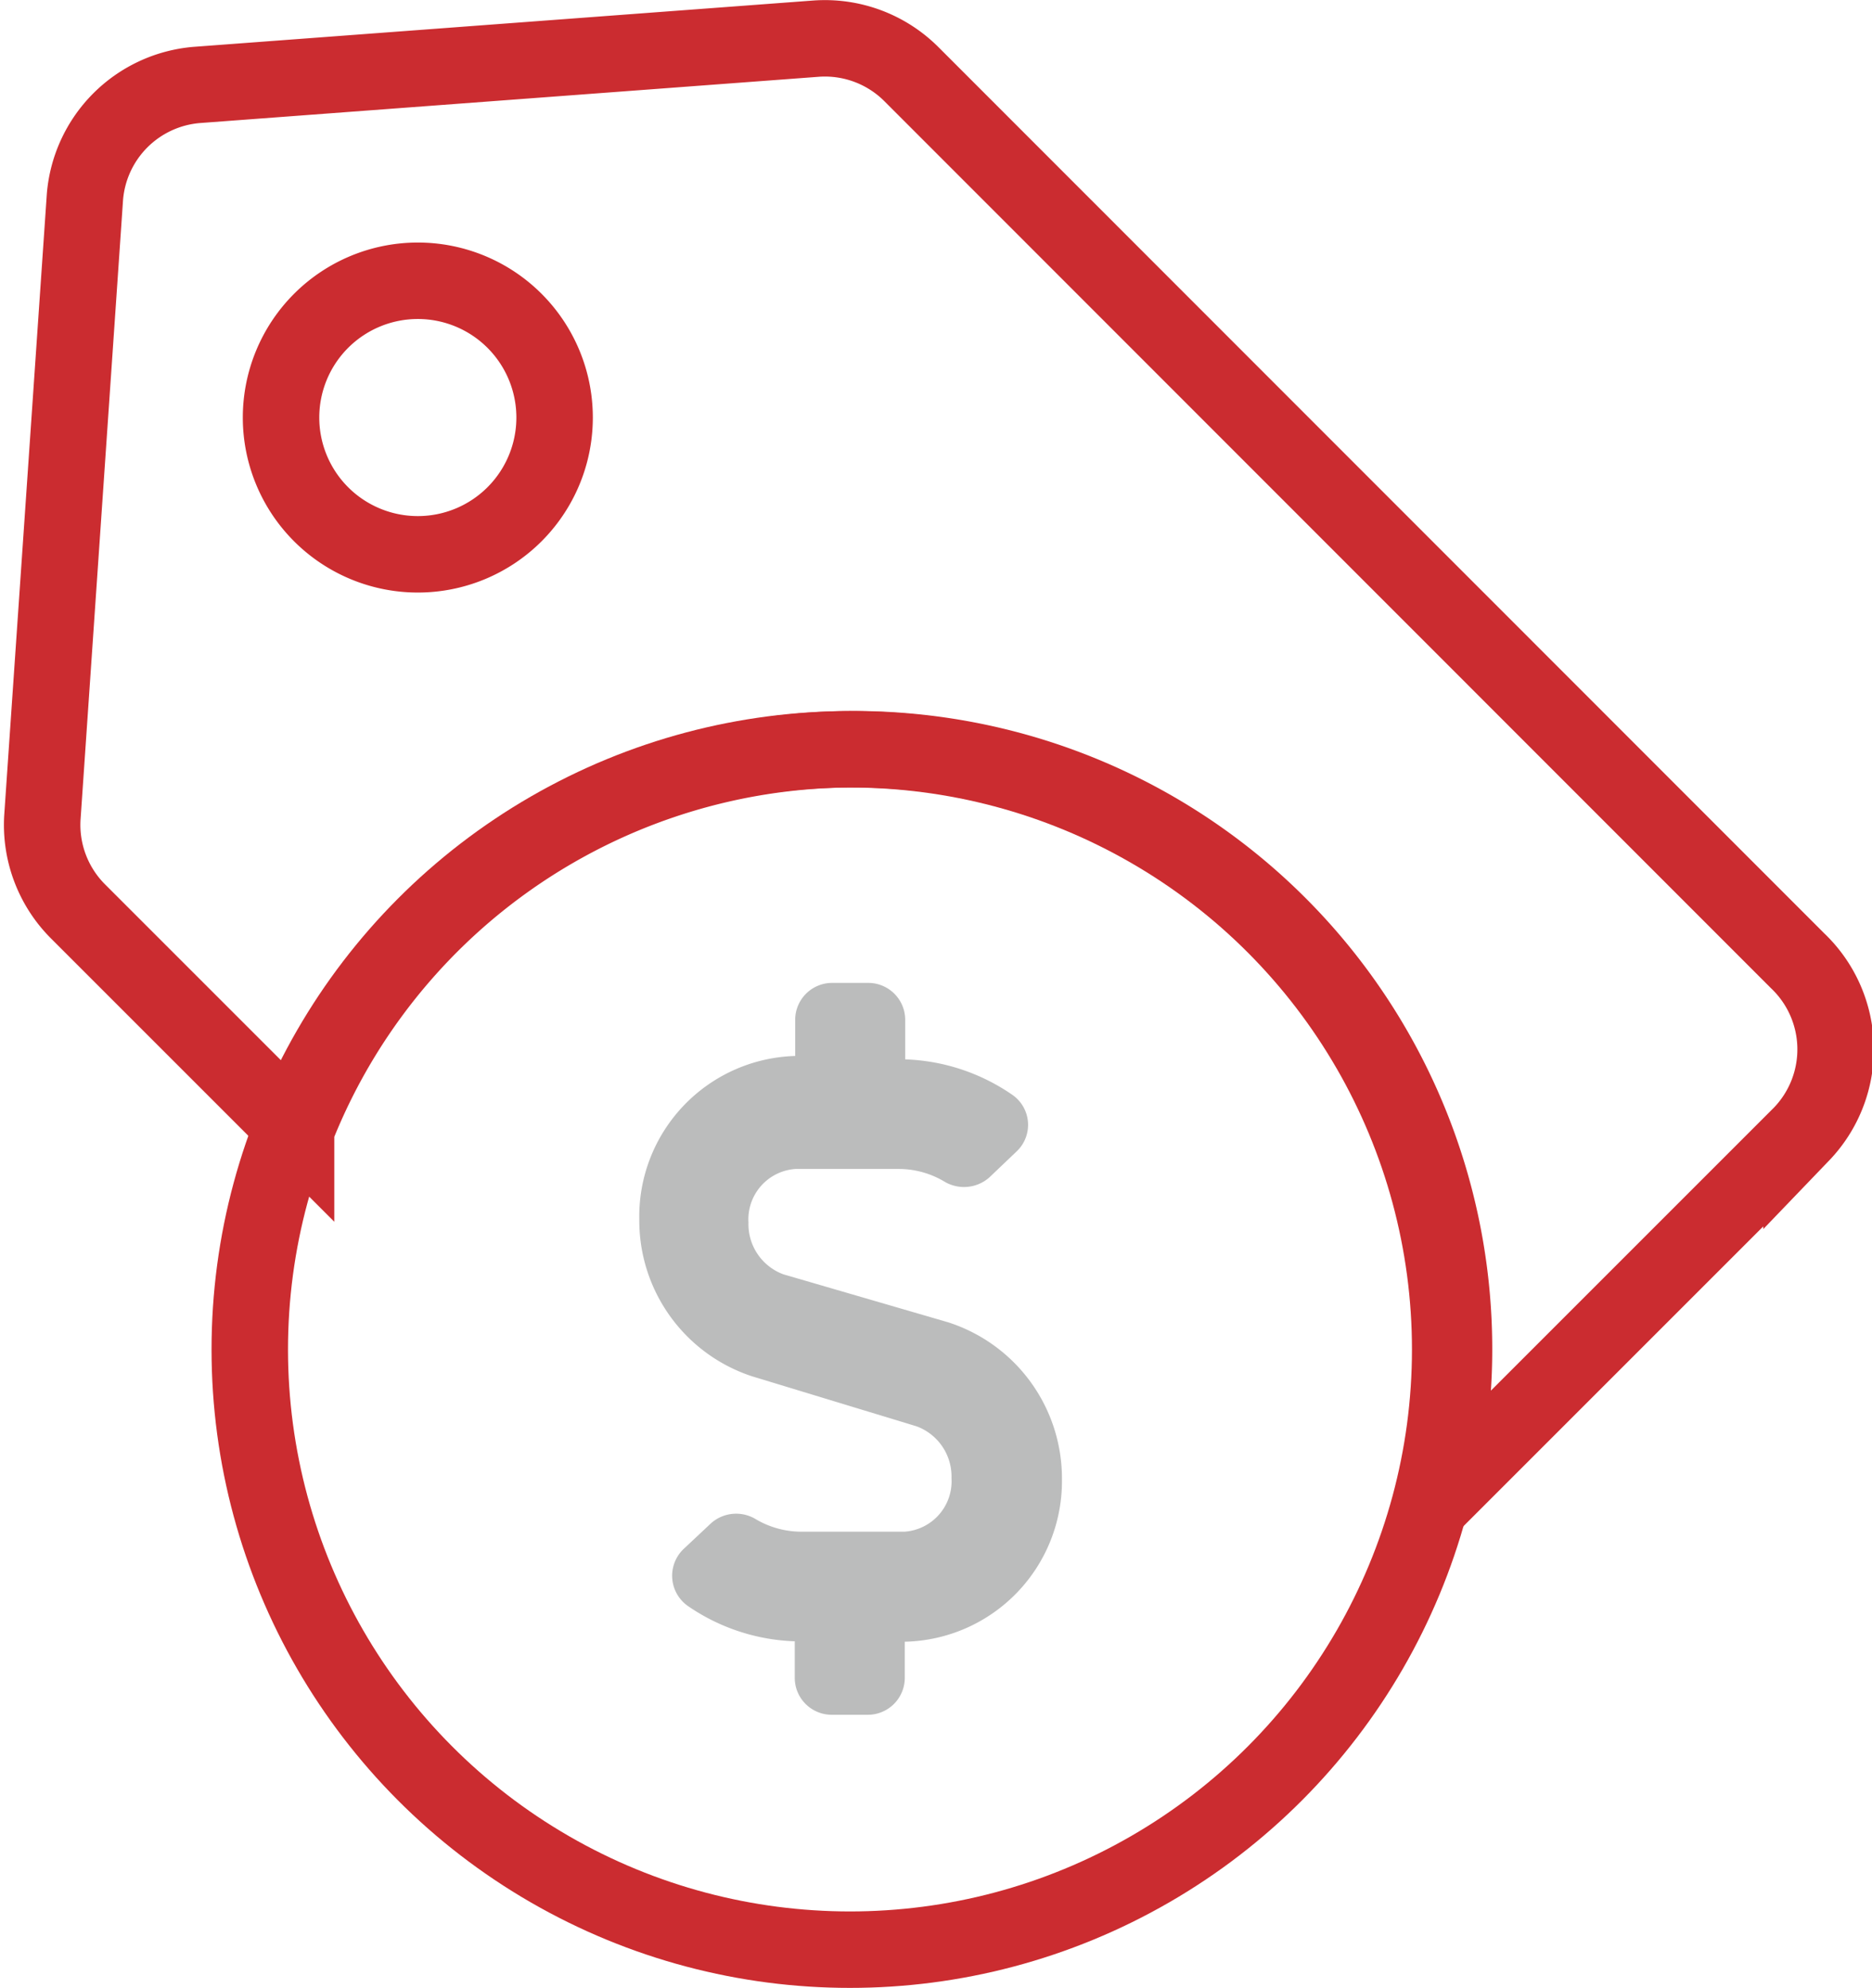
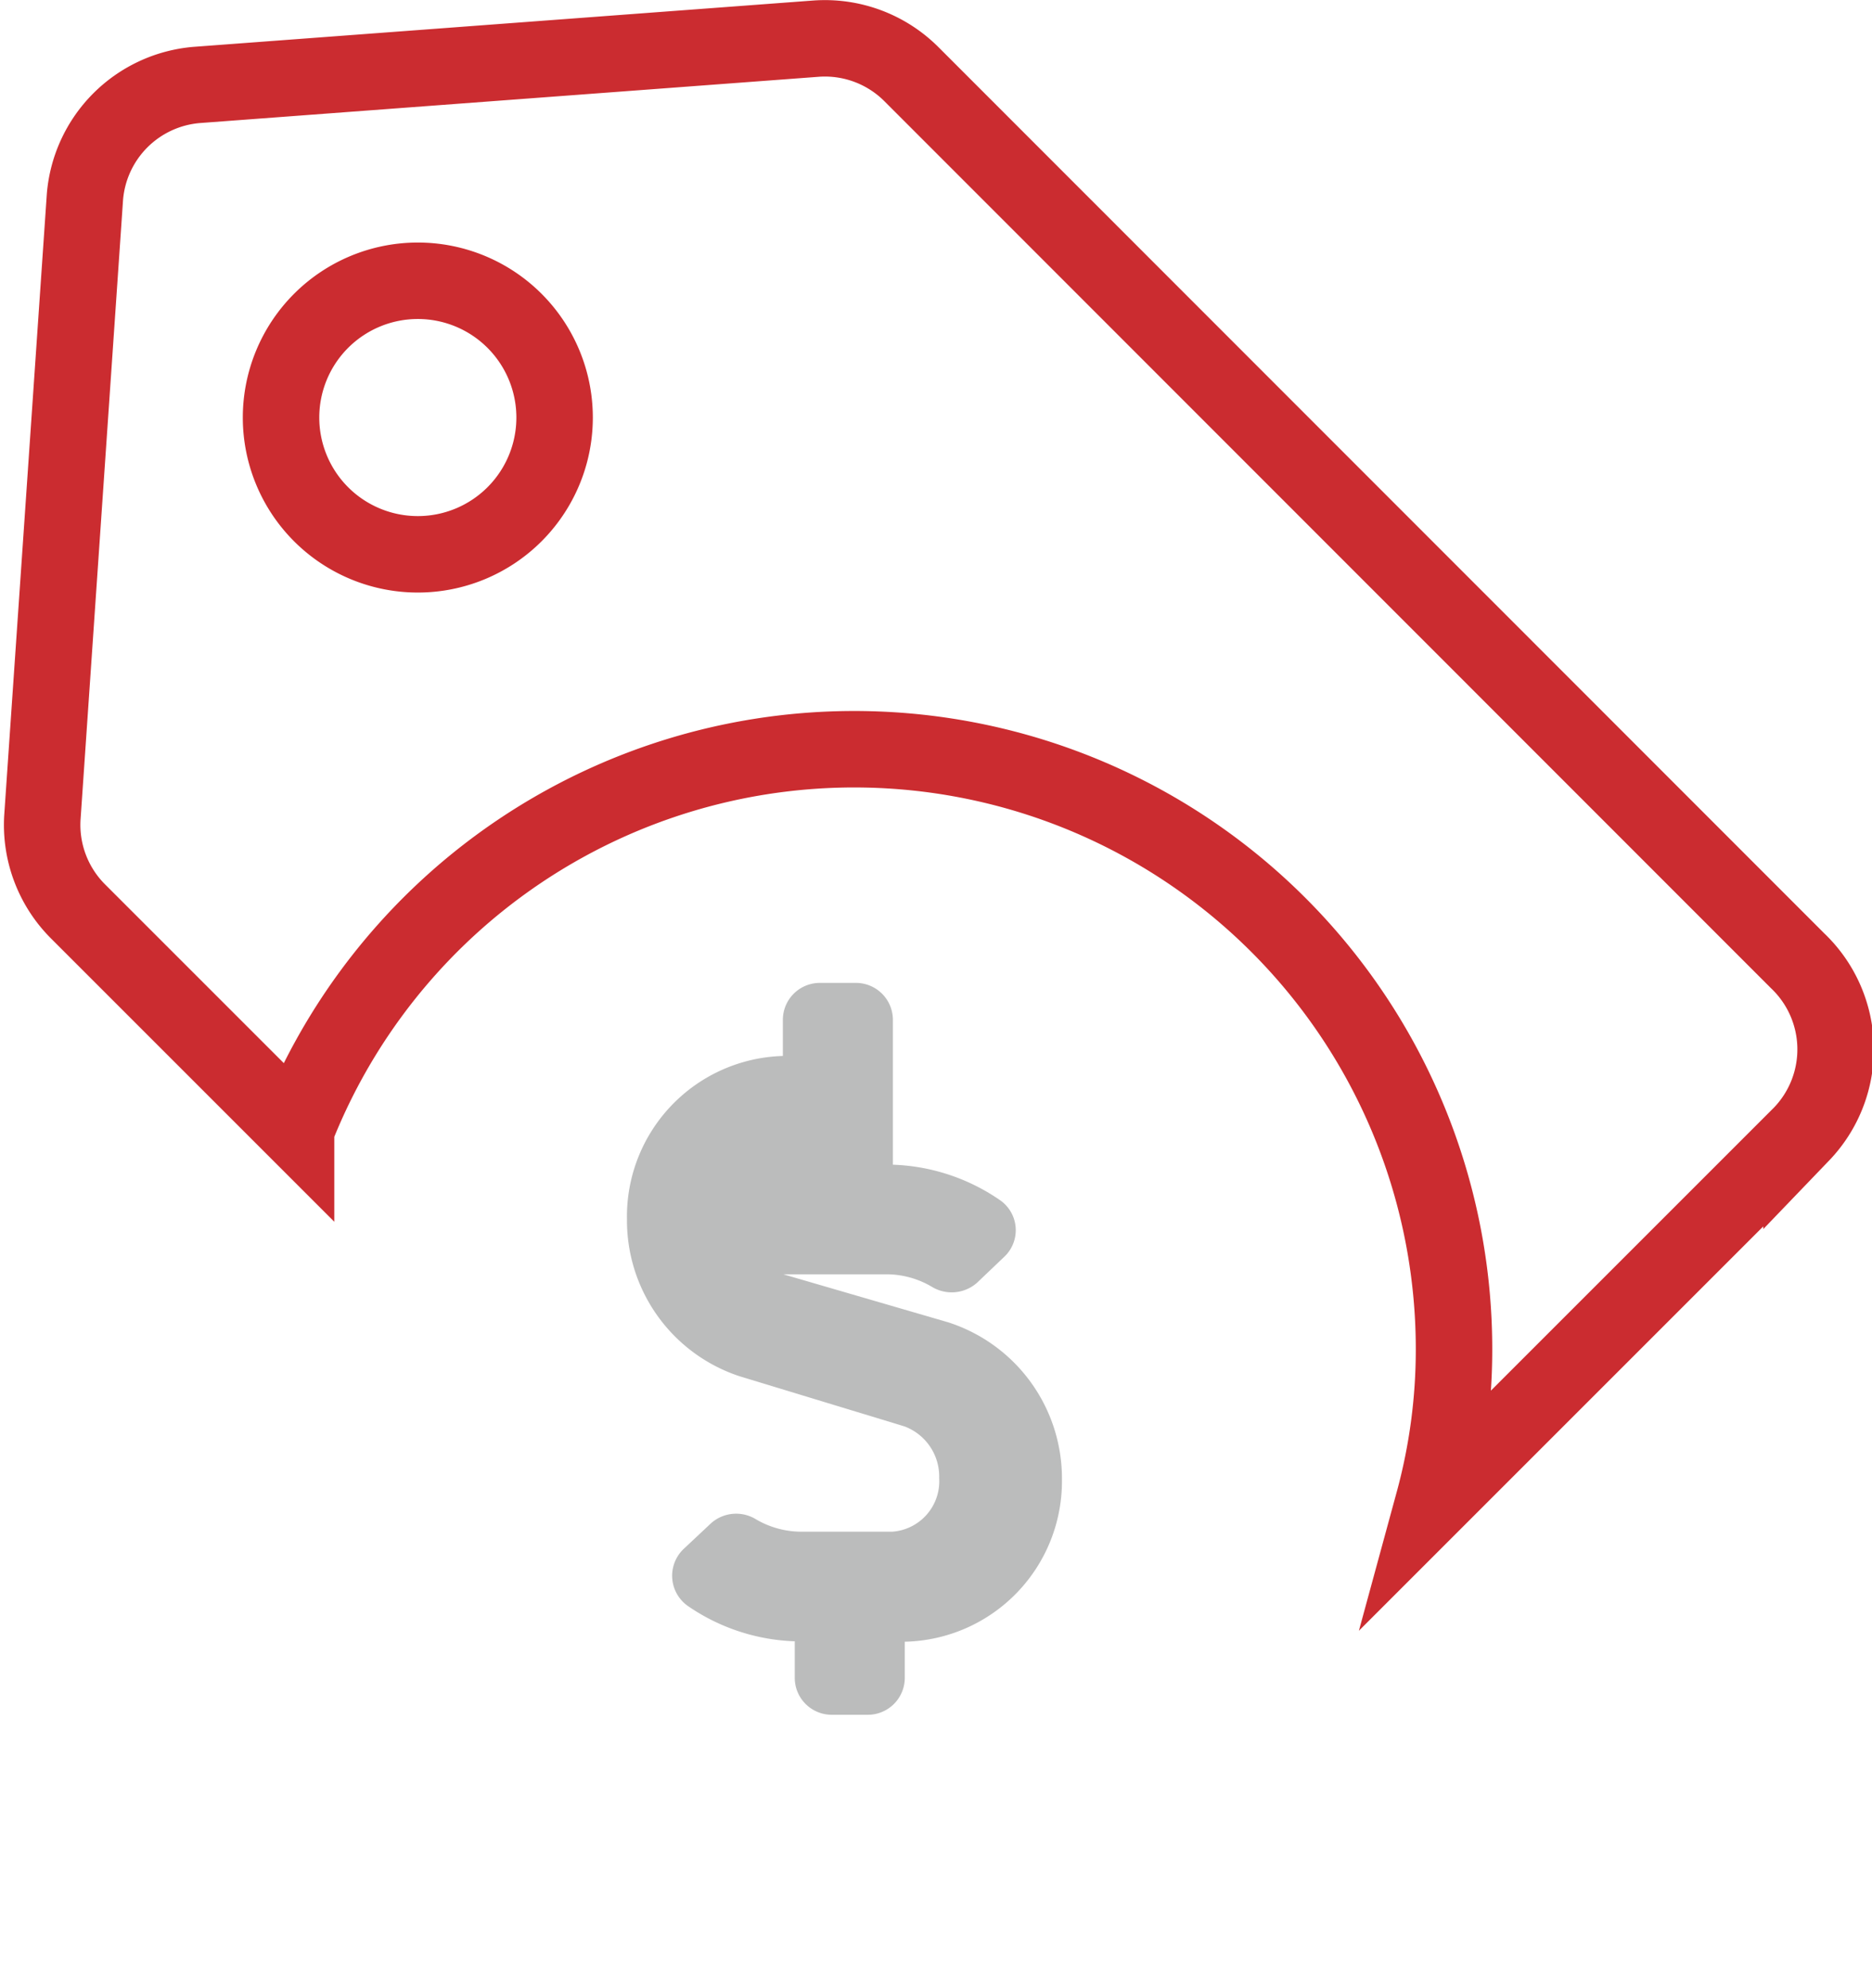
<svg xmlns="http://www.w3.org/2000/svg" viewBox="0 0 44.07 46.81">
  <defs>
    <style>.cls-1{fill:none;stroke:#cb2c30;stroke-miterlimit:10;stroke-width:1.8px;}.cls-2{fill:#bbbcbc;}</style>
  </defs>
  <g id="Layer_2" data-name="Layer 2">
    <g id="Layer_1-2" data-name="Layer 1">
      <path class="cls-1" d="M42.32,22.62,21.46,1.75A2.88,2.88,0,0,0,19.21.91L4.63,2A2.88,2.88,0,0,0,2,4.63l-1,14.58a2.88,2.88,0,0,0,.84,2.25l5.13,5.13a14.12,14.12,0,0,1,27.26,5.18,13.64,13.64,0,0,1-.48,3.59l8.66-8.66A2.88,2.88,0,0,0,42.32,22.62ZM12.11,12.11a3.22,3.22,0,1,1,0-4.56A3.22,3.22,0,0,1,12.11,12.11Z" />
-       <circle class="cls-1" cx="20.01" cy="31.77" r="14.13" />
-       <path class="cls-2" d="M22.32,31.13,18.44,30a1.26,1.26,0,0,1-.82-1.22,1.19,1.19,0,0,1,1.11-1.26h2.42a2.1,2.1,0,0,1,1.07.29.9.9,0,0,0,1.07-.09l.64-.61a.86.86,0,0,0-.12-1.35,4.71,4.71,0,0,0-2.5-.82V24a.87.87,0,0,0-.86-.86h-.86a.87.87,0,0,0-.87.86v.86a3.78,3.78,0,0,0-3.67,3.85,3.86,3.86,0,0,0,2.65,3.69l3.88,1.18a1.26,1.26,0,0,1,.82,1.22,1.19,1.19,0,0,1-1.11,1.26H18.87a2.12,2.12,0,0,1-1.07-.29.89.89,0,0,0-1.06.09l-.65.61a.87.87,0,0,0,.12,1.35,4.71,4.71,0,0,0,2.5.82v.87a.87.87,0,0,0,.86.86h.87a.87.87,0,0,0,.86-.86v-.86A3.78,3.78,0,0,0,25,34.82,3.86,3.86,0,0,0,22.32,31.13Z" />
+       <path class="cls-2" d="M22.32,31.13,18.44,30h2.42a2.1,2.1,0,0,1,1.07.29.9.9,0,0,0,1.07-.09l.64-.61a.86.86,0,0,0-.12-1.35,4.71,4.71,0,0,0-2.5-.82V24a.87.87,0,0,0-.86-.86h-.86a.87.87,0,0,0-.87.86v.86a3.78,3.78,0,0,0-3.67,3.85,3.86,3.86,0,0,0,2.65,3.69l3.88,1.18a1.26,1.26,0,0,1,.82,1.22,1.19,1.19,0,0,1-1.11,1.26H18.87a2.12,2.12,0,0,1-1.07-.29.89.89,0,0,0-1.06.09l-.65.61a.87.87,0,0,0,.12,1.35,4.71,4.71,0,0,0,2.5.82v.87a.87.87,0,0,0,.86.86h.87a.87.87,0,0,0,.86-.86v-.86A3.78,3.78,0,0,0,25,34.82,3.86,3.86,0,0,0,22.32,31.13Z" />
    </g>
  </g>
</svg>